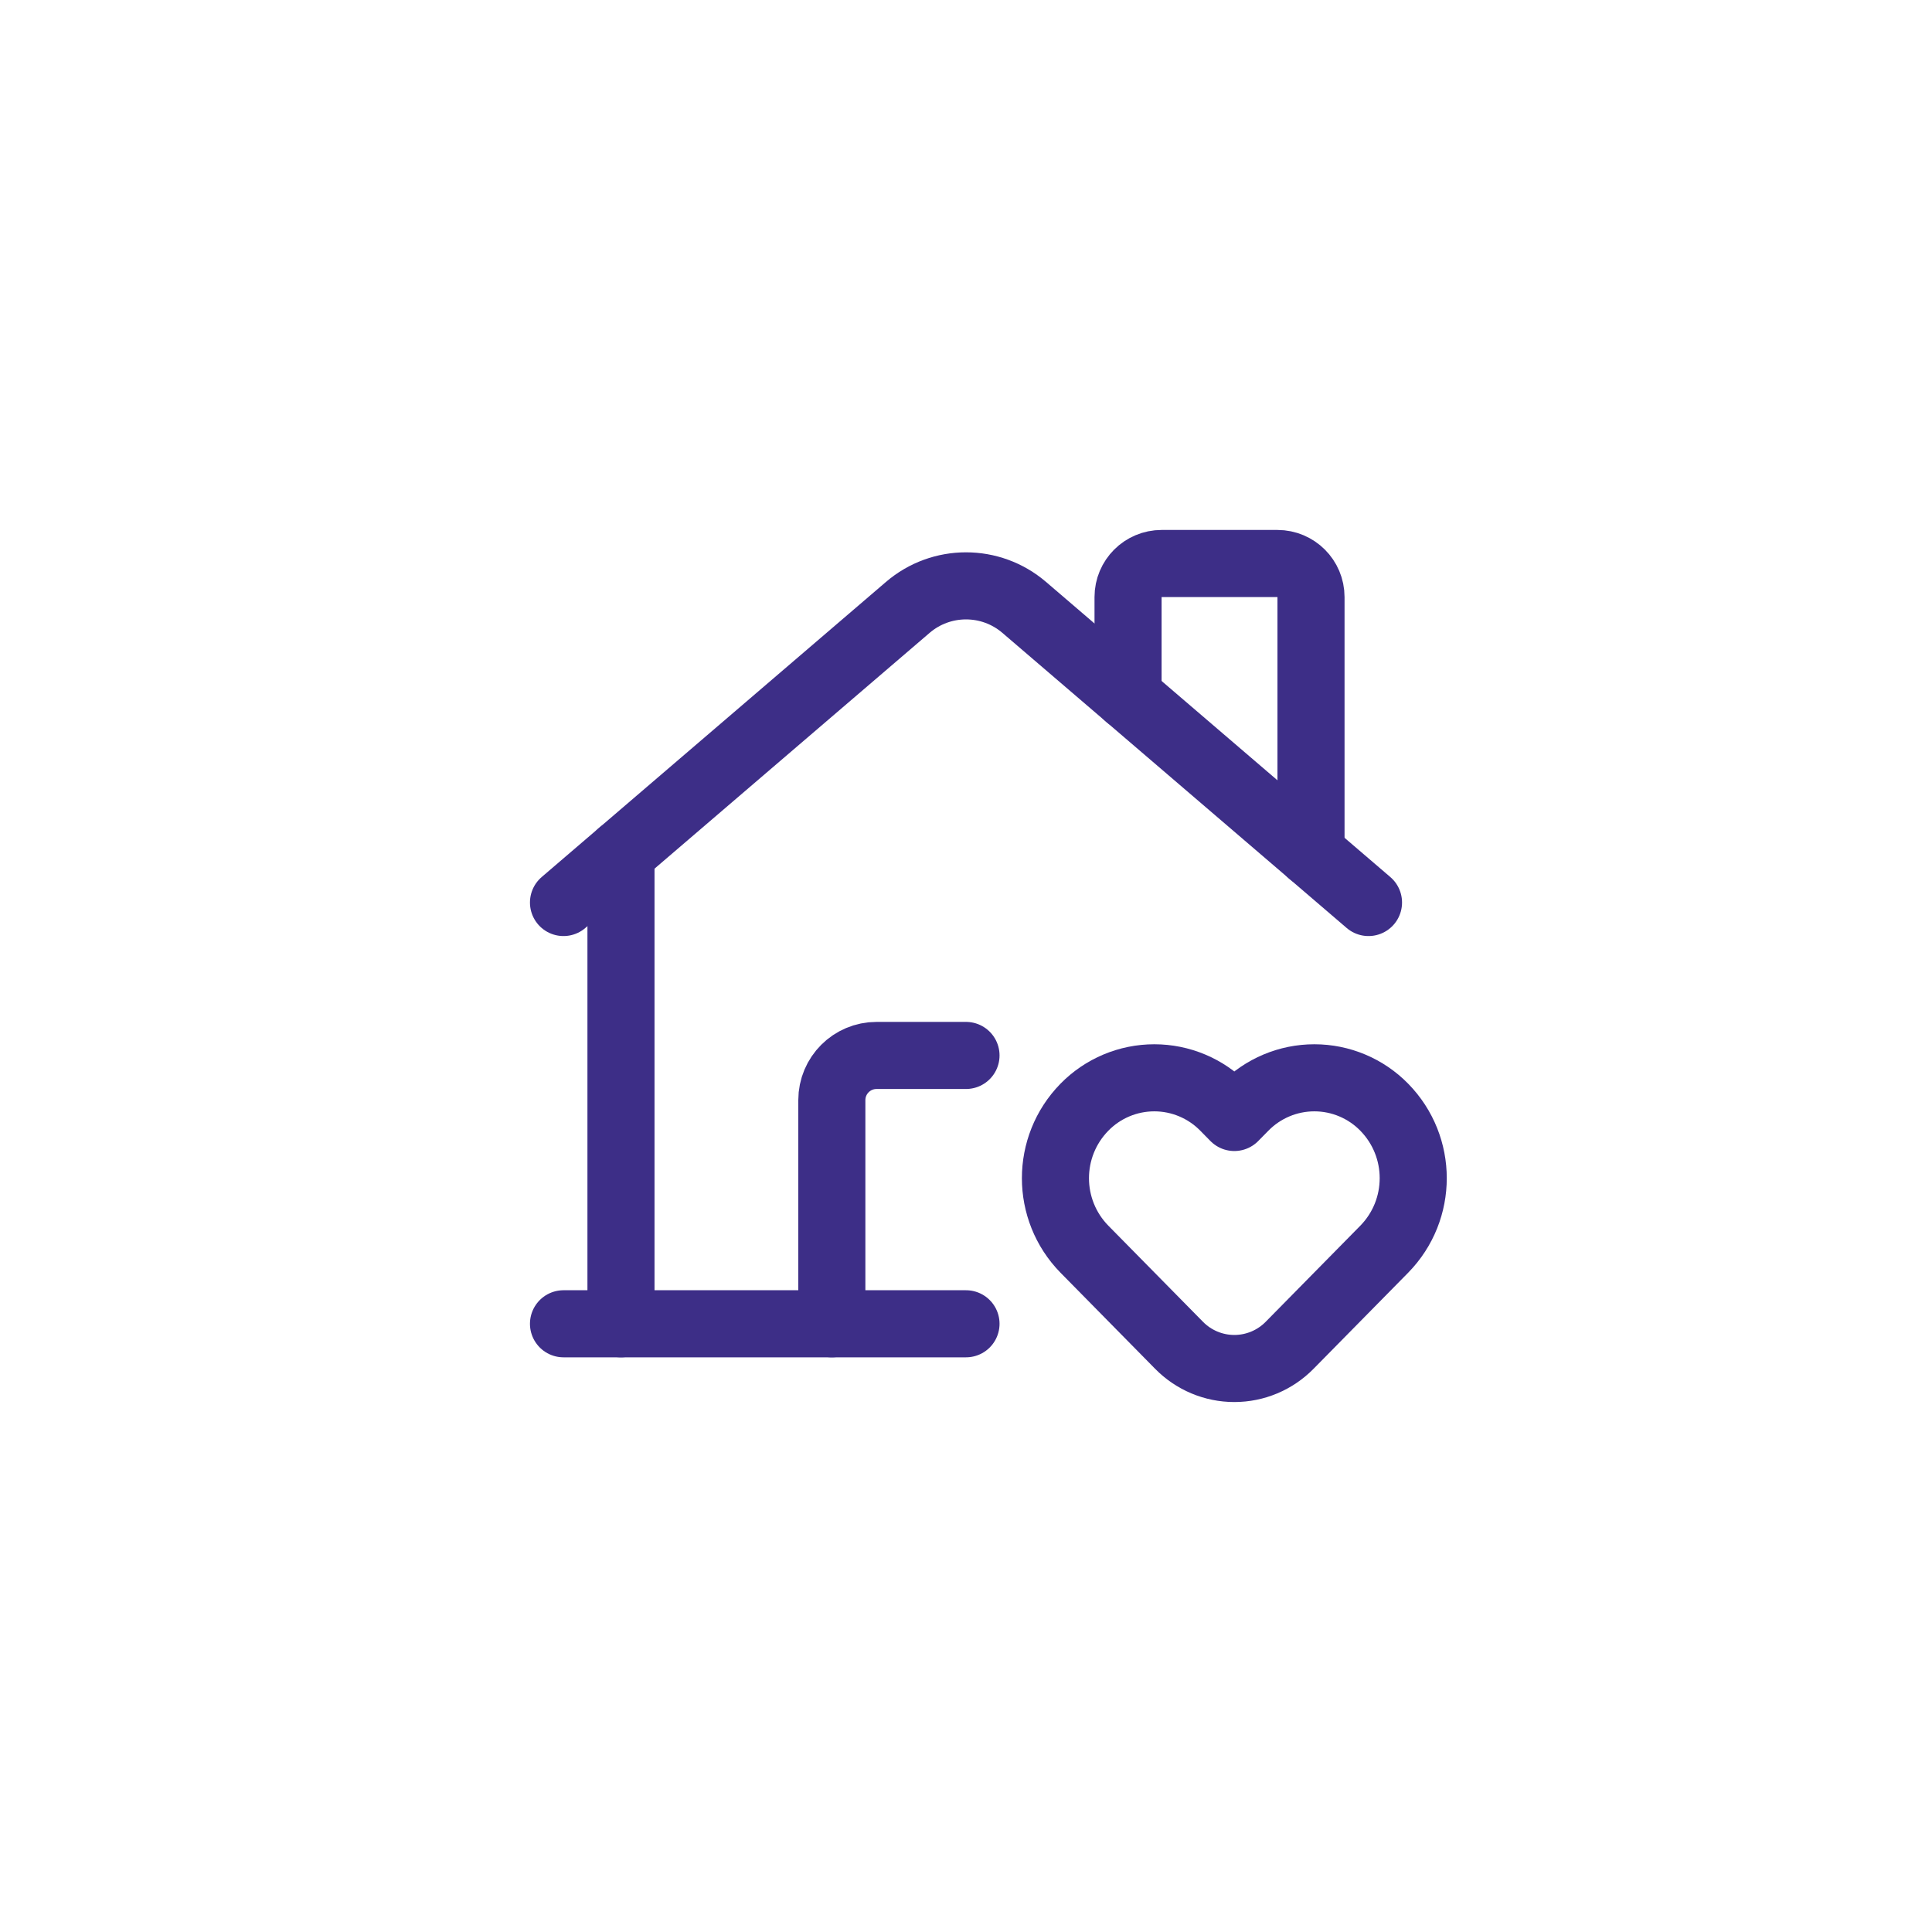
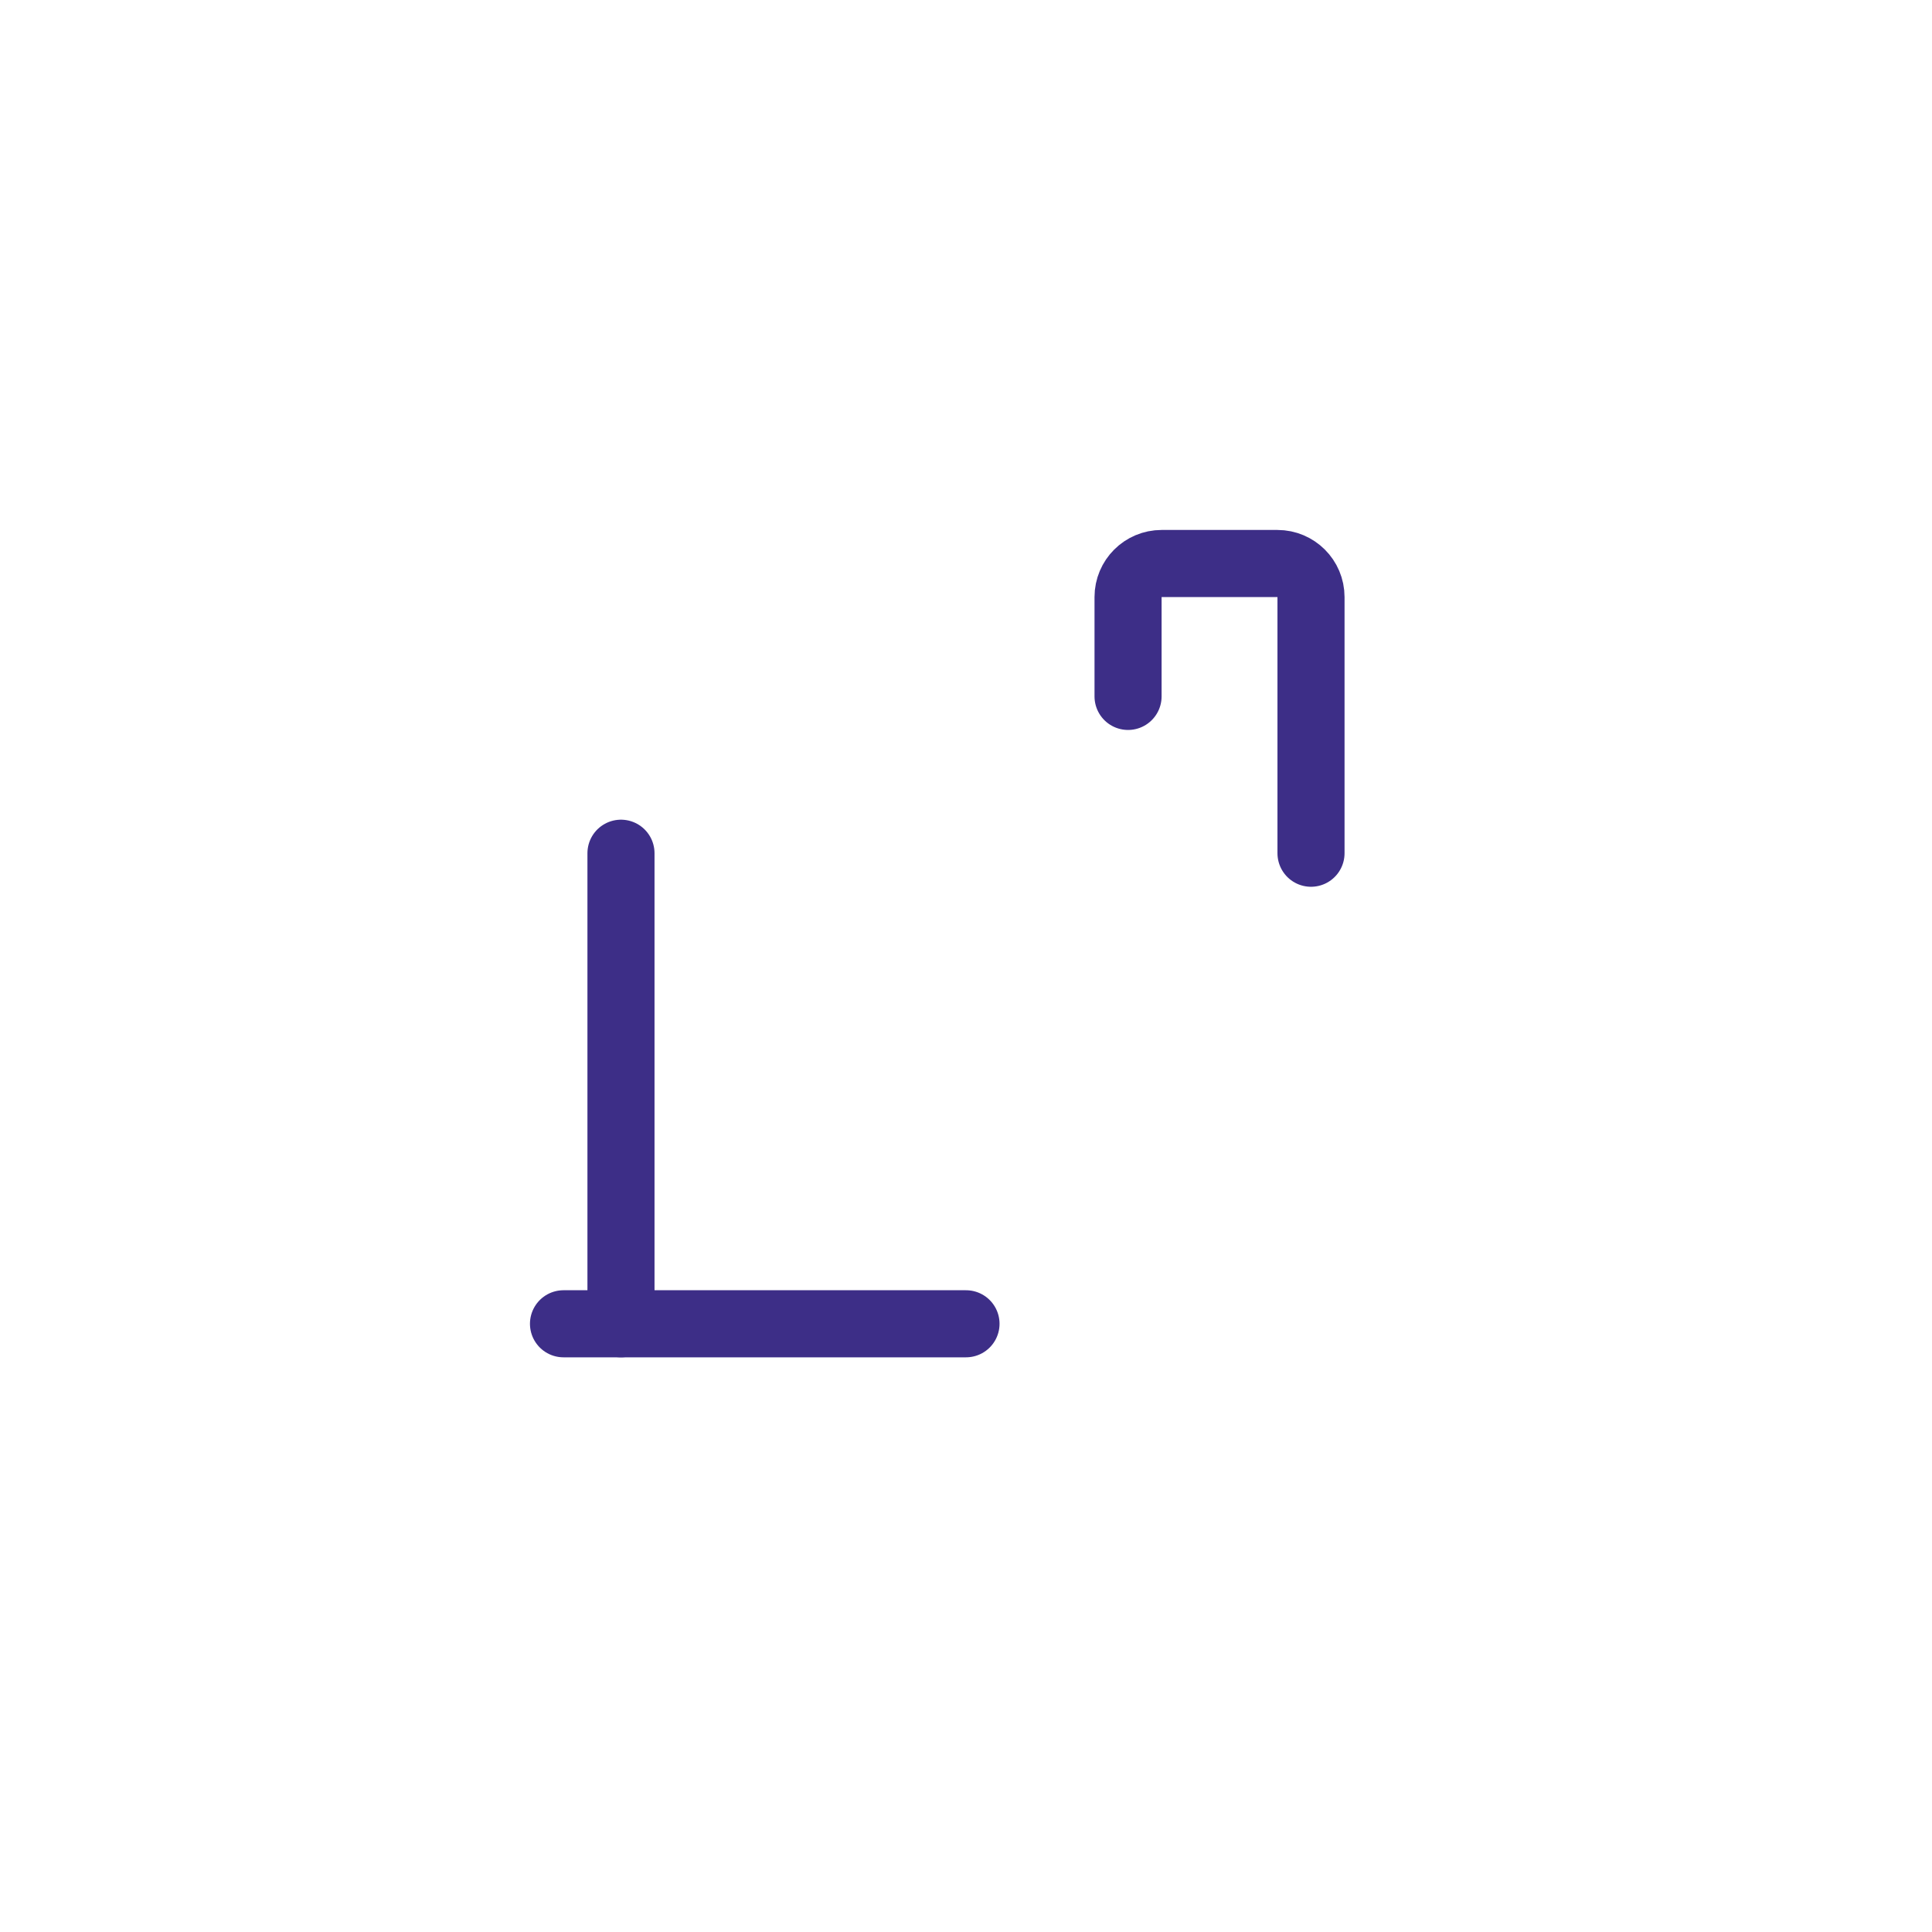
<svg xmlns="http://www.w3.org/2000/svg" width="108" height="108" viewBox="0 0 108 108" fill="none">
-   <path d="M46.5 74V61.5C46.5 60.119 47.619 59 49 59H54" stroke="#3D2E87" stroke-width="3.75" stroke-linecap="round" stroke-linejoin="round" />
-   <path fill-rule="evenodd" clip-rule="evenodd" d="M68.435 61.894L69 62.468L69.565 61.894C70.594 60.843 72.003 60.25 73.473 60.25C74.944 60.25 76.353 60.843 77.381 61.894V61.894C79.54 64.099 79.54 67.625 77.381 69.83L72.094 75.199C71.279 76.031 70.164 76.5 69 76.5C67.836 76.5 66.721 76.031 65.906 75.199L60.619 69.83C58.46 67.625 58.46 64.099 60.619 61.894V61.894C61.647 60.843 63.056 60.25 64.527 60.25C65.997 60.25 67.406 60.843 68.435 61.894Z" stroke="#3D2E87" stroke-width="3.75" stroke-linecap="round" stroke-linejoin="round" />
-   <path d="M31.5 50.451L50.746 33.954C52.618 32.349 55.382 32.349 57.254 33.954L76.5 50.451" stroke="#3D2E87" stroke-width="3.75" stroke-linecap="round" stroke-linejoin="round" />
  <path d="M34.713 47.696V74" stroke="#3D2E87" stroke-width="3.75" stroke-linecap="round" stroke-linejoin="round" />
  <path d="M54 74H31.5" stroke="#3D2E87" stroke-width="3.75" stroke-linecap="round" stroke-linejoin="round" />
  <path d="M63.059 38.93V33.375C63.059 32.34 63.898 31.5 64.934 31.5H71.411C72.446 31.5 73.286 32.34 73.286 33.375V47.696" stroke="#3D2E87" stroke-width="3.75" stroke-linecap="round" stroke-linejoin="round" />
</svg>